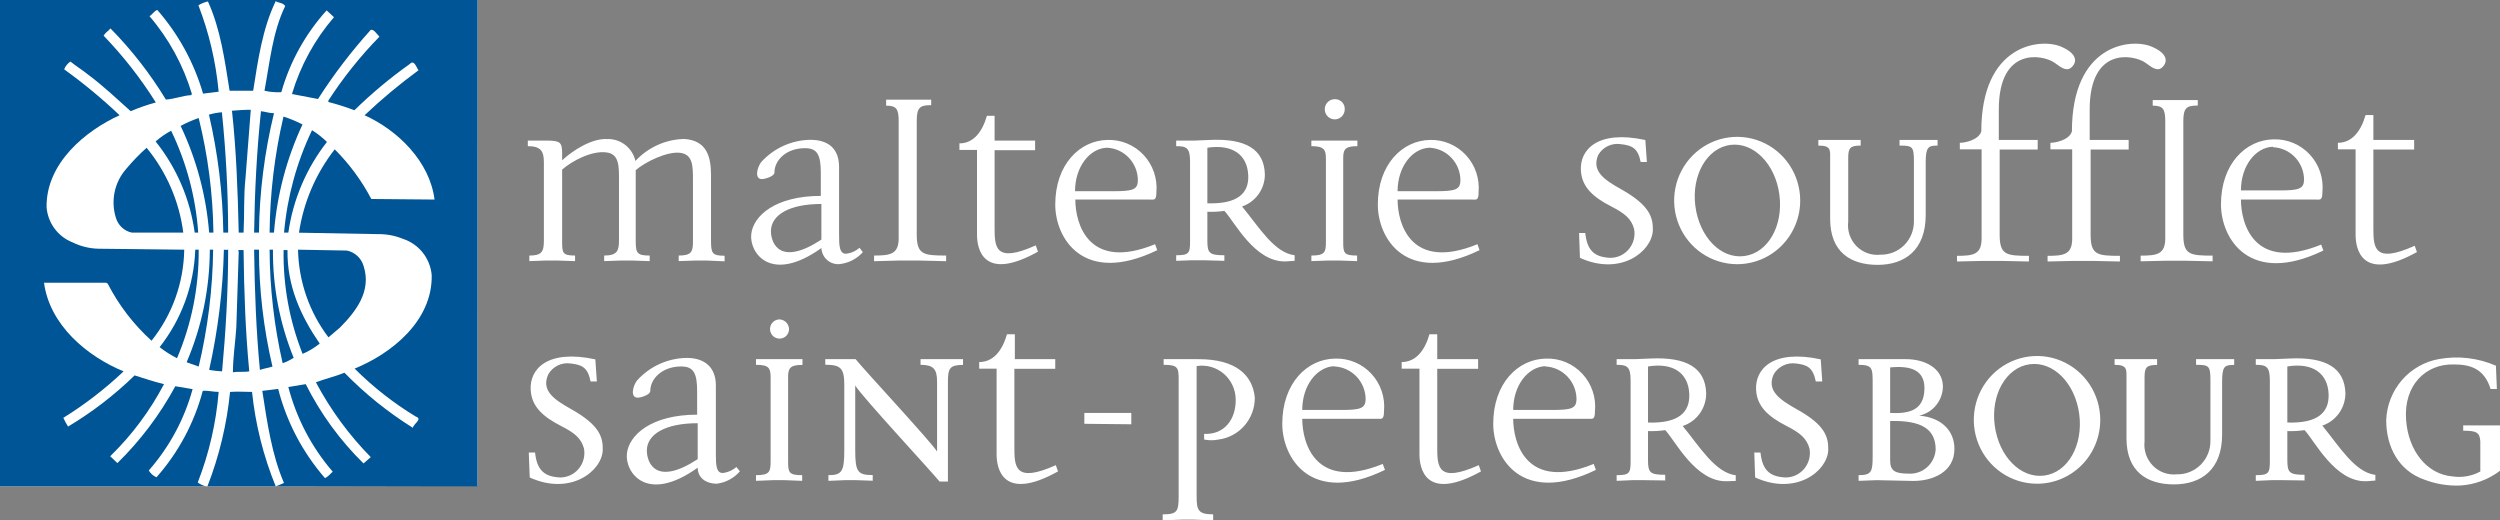
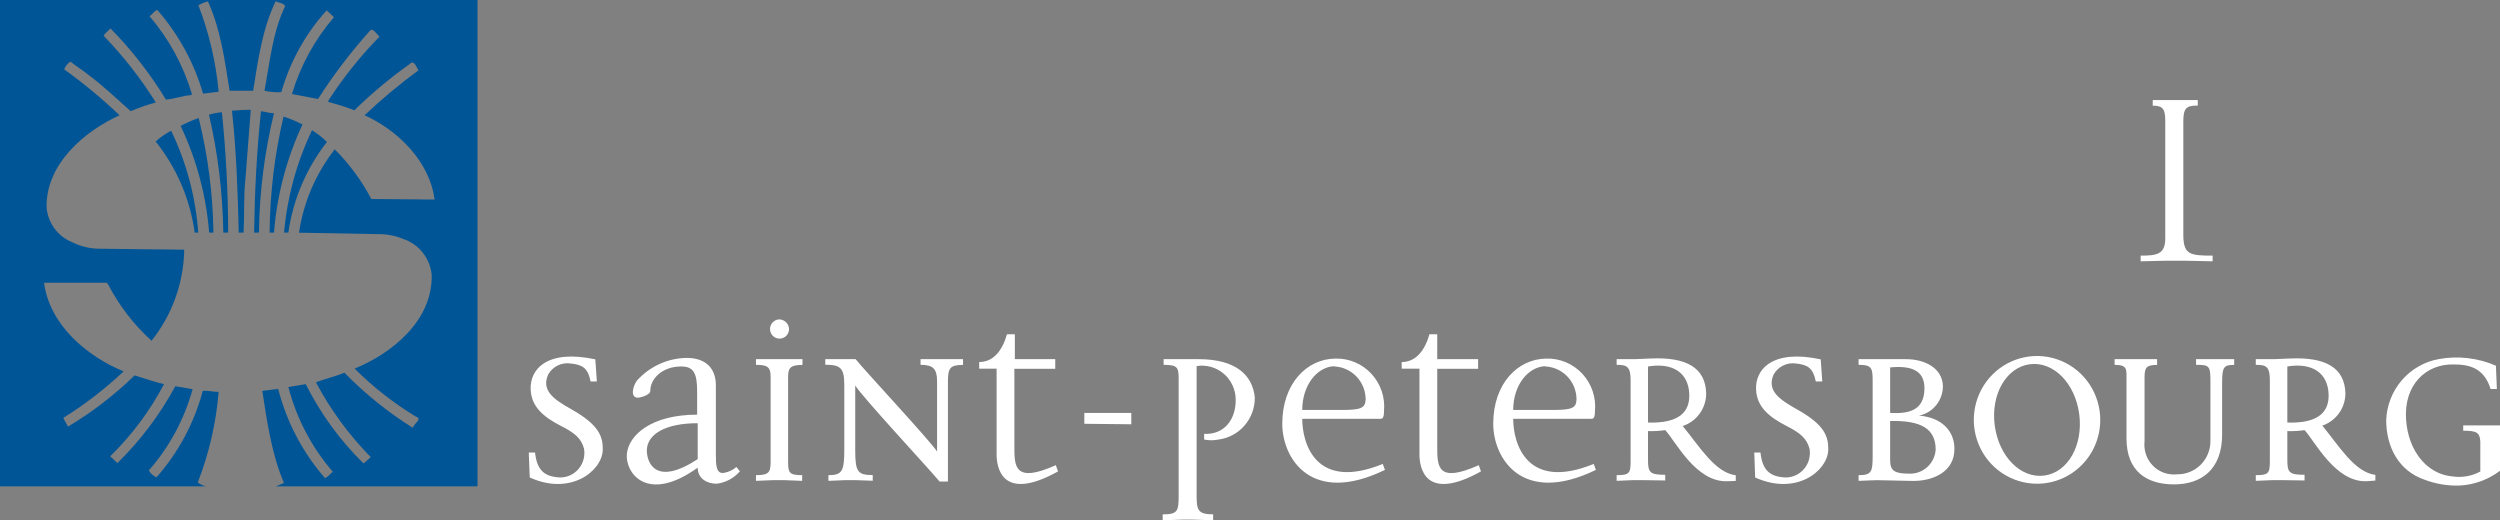
<svg xmlns="http://www.w3.org/2000/svg" width="197" height="41" fill="none">
  <rect width="100%" height="100%" fill="#808080" stroke="none" />
  <g clip-path="url(#clip0)">
-     <path d="M21.74 38.321L37.636 38.291L37.629 0L0 0.015V38.321H16.226" fill="#fff" />
    <path d="M18.279 8.725C18.623 11.873 18.736 15.067 18.811 18.328H19.193C19.268 16.905 19.193 15.445 19.343 14.06L19.762 8.65C19.23 8.65 18.728 8.687 18.279 8.725zM20.024 18.328H20.406C20.444 15.157 20.841 12.001 21.59 8.922 21.245 8.922 20.901 8.801 20.564 8.763 20.227 11.949 20.069 15.173 20.024 18.328zM17.979 18.328C17.974 15.161 17.809 11.996 17.485 8.846 17.139 8.872 16.798 8.936 16.466 9.035 17.173 12.083 17.553 15.198 17.597 18.328H17.979zM21.245 18.328H21.59C21.823 15.374 22.585 12.487 23.837 9.807 23.356 9.558 22.855 9.35 22.339 9.187 21.638 12.183 21.271 15.249 21.245 18.328zM14.234 9.921C15.486 12.56 16.248 15.41 16.481 18.328H16.818C16.777 15.284 16.388 12.254 15.657 9.3 15.167 9.469 14.691 9.677 14.234 9.921zM24.587 10.261C23.376 12.794 22.63 15.527 22.384 18.328H22.721C23.095 15.718 24.144 13.254 25.763 11.185 25.406 10.834 25.011 10.524 24.587 10.261zM15.619 18.328C15.424 15.538 14.699 12.812 13.484 10.299 13.047 10.535 12.638 10.819 12.263 11.147 13.918 13.213 14.982 15.696 15.342 18.328H15.619z" fill="#005597" />
    <path d="M0 0V38.321H16.226C15.993 38.267 15.773 38.164 15.582 38.019C16.475 35.734 17.03 33.33 17.23 30.882C16.773 30.882 16.399 30.761 15.979 30.799C15.306 33.326 14.057 35.659 12.331 37.61C12.077 37.501 11.864 37.313 11.724 37.072C13.345 35.231 14.527 33.038 15.178 30.663L13.814 30.436C12.603 32.674 11.065 34.715 9.252 36.49L8.682 35.953C10.385 34.297 11.816 32.379 12.923 30.27C12.121 30.08 11.364 29.815 10.608 29.581C9.021 31.127 7.261 32.48 5.364 33.614C5.226 33.392 5.101 33.162 4.989 32.926C6.691 31.871 8.283 30.644 9.739 29.263C6.847 28.075 3.918 25.616 3.468 22.278H8.368L8.488 22.354C9.362 24.05 10.532 25.573 11.941 26.849C13.567 24.814 14.474 22.29 14.518 19.675L7.776 19.599C7.064 19.587 6.363 19.416 5.723 19.1C5.159 18.881 4.666 18.506 4.303 18.018C3.94 17.529 3.721 16.947 3.671 16.338C3.611 12.864 6.742 10.299 9.424 9.081C8.05 7.777 6.591 6.569 5.057 5.464C5.154 5.212 5.327 4.998 5.551 4.851C5.971 5.199 6.532 5.539 6.952 5.887C8.136 6.765 9.274 7.847 10.301 8.763C10.943 8.487 11.604 8.257 12.278 8.074C11.093 6.181 9.714 4.419 8.166 2.815C8.285 2.588 8.51 2.467 8.705 2.24C10.372 3.931 11.837 5.813 13.072 7.847C13.762 7.802 14.368 7.537 15.05 7.499L15.125 7.416C14.452 5.155 13.314 3.064 11.784 1.279C12.009 1.128 12.121 0.901 12.391 0.779C14.059 2.685 15.291 4.938 16.002 7.378L17.23 7.227C17.015 4.893 16.478 2.6 15.634 0.416C15.867 0.275 16.119 0.173 16.384 0.114C17.372 2.27 17.71 4.737 18.092 7.151H19.95C20.331 4.737 20.676 2.27 21.725 0.091C21.957 0.242 22.302 0.204 22.474 0.477C21.485 2.505 21.261 4.889 20.841 7.151C21.276 7.25 21.722 7.289 22.167 7.265C22.849 4.865 24.072 2.659 25.74 0.817L26.317 1.355C24.801 3.113 23.672 5.176 23.006 7.408L25.059 7.802C26.293 5.872 27.683 4.05 29.216 2.353C29.448 2.278 29.711 2.702 29.898 2.891C28.395 4.429 27.047 6.115 25.875 7.923V8.037C26.571 8.215 27.256 8.432 27.928 8.687C29.287 7.358 30.747 6.138 32.295 5.04C32.64 4.662 32.827 5.35 32.977 5.539C31.489 6.629 30.071 7.812 28.729 9.081C31.351 10.269 33.861 12.721 34.243 15.725L29.261 15.68C28.5 14.236 27.528 12.918 26.377 11.767C24.888 13.672 23.917 15.936 23.56 18.336L29.756 18.449C30.446 18.436 31.131 18.564 31.771 18.828C32.379 19.029 32.916 19.405 33.316 19.911C33.715 20.416 33.959 21.029 34.018 21.673C34.093 25.32 30.789 27.893 27.943 29.044C29.395 30.495 31.015 31.765 32.767 32.827C33.337 33.016 32.572 33.402 32.535 33.713C30.572 32.487 28.762 31.029 27.141 29.369C26.392 29.679 25.643 29.838 24.894 30.126C26.044 32.292 27.5 34.278 29.216 36.021L28.647 36.52C26.797 34.706 25.257 32.593 24.092 30.27L22.721 30.497C23.363 32.964 24.56 35.248 26.22 37.171C26.025 37.33 25.838 37.595 25.605 37.67C23.849 35.654 22.587 33.248 21.92 30.648L20.669 30.799C21.051 33.289 21.418 35.831 22.377 38.056C22.152 38.17 21.92 38.245 21.732 38.321H37.629V0H0Z" fill="#005597" />
-     <path d="M9.956 13.296C9.501 13.808 9.185 14.431 9.039 15.103 8.893 15.776 8.923 16.475 9.124 17.133 9.205 17.428 9.364 17.696 9.585 17.907 9.805 18.117 10.079 18.263 10.376 18.328H14.443C14.124 15.869 13.122 13.553 11.552 11.646 10.981 12.156 10.447 12.707 9.956 13.296zM13.949 28.226C15.099 25.526 15.681 22.614 15.657 19.675H15.387C15.288 22.473 14.304 25.165 12.578 27.356 13.006 27.69 13.465 27.982 13.949 28.226zM16.796 19.675H16.534C16.526 22.726 15.904 25.744 14.706 28.544L15.657 28.885C16.375 25.867 16.757 22.778 16.796 19.675zM17.979 19.675C17.868 19.694 17.754 19.694 17.642 19.675 17.567 22.864 17.178 26.038 16.481 29.149 16.818 29.208 17.158 29.246 17.5 29.263 17.785 26.153 17.979 22.967 17.979 19.675zM18.354 29.339C18.736 29.263 19.23 29.339 19.642 29.263 19.343 26.153 19.23 22.967 19.193 19.705H18.773L18.811 19.857 18.623 25.774C18.549 26.963 18.354 28.151 18.354 29.339zM20.481 29.149C20.788 29.036 21.133 28.998 21.47 28.885 20.763 25.867 20.406 22.776 20.406 19.675H20.024C20.069 22.967 20.182 26.002 20.481 29.149zM21.245 19.675C21.258 22.686 21.602 25.686 22.272 28.62 22.577 28.513 22.868 28.371 23.141 28.196 22.043 25.493 21.487 22.597 21.508 19.675H21.245zM25.193 27.076C23.695 24.889 22.616 22.536 22.654 19.705H22.347C22.304 22.506 22.813 25.286 23.845 27.886 24.329 27.679 24.782 27.407 25.193 27.076zM26.789 25.812C28.01 24.579 29.299 22.967 28.654 20.969 28.567 20.661 28.396 20.384 28.162 20.168 27.928 19.951 27.64 19.805 27.328 19.743L23.485 19.675C23.535 22.177 24.375 24.598 25.883 26.584L26.789 25.812zM18.129 30.883C17.876 33.433 17.276 35.936 16.346 38.321H21.725C20.755 35.944 20.127 33.439 19.86 30.883 19.268 30.883 18.728 30.837 18.129 30.883z" fill="#005597" />
-     <path d="M55.676 20.53H54.777L53.481 20.576V20.137C54.507 20.137 54.605 19.819 54.605 19.032V14.204C54.605 13.091 54.605 12.161 53.586 12.04 52.567 11.919 50.851 12.751 50.095 13.409V18.956C50.095 19.94 50.192 20.137 51.196 20.137V20.576L49.803 20.53H48.919L47.608 20.576V20.137C48.656 20.137 48.776 19.743 48.776 18.926V14.105C48.776 13.046 48.776 12.13 47.78 12.009 46.634 11.858 45.075 12.675 44.296 13.364V18.956C44.296 19.917 44.296 20.137 45.315 20.137V20.576L43.929 20.53H43L41.712 20.576V20.137C42.686 20.137 42.858 19.842 42.858 18.956V12.774C42.858 11.888 42.588 11.518 41.592 11.518V11.079H43.053C44.147 11.079 44.296 11.207 44.296 12.093V12.63C45.12 11.873 46.611 10.882 47.877 10.957 48.384 10.946 48.879 11.112 49.279 11.426 49.678 11.74 49.959 12.184 50.072 12.683 50.569 12.147 51.167 11.718 51.831 11.42 52.495 11.123 53.211 10.963 53.938 10.95 55.691 11.079 56.028 12.335 56.028 13.81V18.918C56.028 19.955 56.103 20.152 57.099 20.152V20.591L55.676 20.53zM66.224 20.803C66.042 20.828 65.858 20.815 65.681 20.764 65.505 20.714 65.341 20.627 65.2 20.508 65.059 20.39 64.944 20.244 64.863 20.078 64.781 19.912 64.734 19.731 64.725 19.547 60.725 22.399 59.047 19.917 59.197 18.464 59.347 17.011 61.092 15.437 64.68 15.437V13.621C64.68 12.221 64.411 11.676 63.437 11.676 61.939 11.676 61.025 12.637 61.025 13.598 61.025 13.894 60.276 14.113 60.043 14.113 59.437 14.113 59.654 13.228 59.968 12.789 60.463 12.238 61.065 11.796 61.737 11.491 62.408 11.187 63.135 11.025 63.871 11.018 65.287 11.018 66.119 11.729 66.119 13.16V18.457C66.119 19.342 66.119 20.137 66.823 19.97 67.16 19.908 67.473 19.753 67.73 19.524L67.992 19.872C67.531 20.385 66.904 20.715 66.224 20.803zM64.725 16.073C62.186 16.073 60.778 16.936 60.748 18.192 60.748 19.221 61.497 20.999 64.725 18.881V16.073zM76.989 18.51V11.813H75.603V11.298C76.696 11.298 77.401 10.413 77.768 9.126H78.374V11.079H81.566V11.835H78.374V17.889C78.374 19.441 78.374 20.795 81.618 19.335L81.79 19.834C77.401 22.278 76.989 19.516 76.989 18.51zM83.154 16.119C83.154 12.97 85.079 11.048 87.297 11.026 87.824 11.012 88.348 11.111 88.834 11.316 89.321 11.521 89.759 11.827 90.121 12.215 90.482 12.603 90.758 13.063 90.931 13.567 91.104 14.07 91.17 14.604 91.125 15.135 91.125 15.831 90.93 15.725 90.608 15.725 88.997 15.725 86.443 15.725 84.735 15.725 84.735 17.647 85.783 21.385 91.02 19.244L91.192 19.713C85.401 22.52 83.154 18.805 83.154 16.119zM87.222 11.639C85.858 11.692 84.712 13.152 84.712 15.067H87.761C89.259 15.067 89.641 14.938 89.664 14.249 89.673 13.583 89.425 12.939 88.974 12.452 88.523 11.965 87.903 11.674 87.244 11.639H87.222zM101.335 20.598C98.871 20.697 97.26 17.428 96.481 16.618 96.037 16.682 95.588 16.704 95.14 16.686V18.956C95.14 19.94 95.29 20.114 96.481 20.114V20.553L94.871 20.508H93.897L92.683 20.553V20.114C93.679 20.114 93.777 19.963 93.777 19.032V12.721C93.777 11.639 93.485 11.518 92.683 11.518V11.079H94.091L95.365 11.026C98.092 10.905 99.627 11.714 99.672 13.758 99.67 14.313 99.495 14.854 99.172 15.305 98.85 15.756 98.396 16.093 97.874 16.27 99.215 17.897 100.407 19.917 102.017 20.114V20.553L101.335 20.598zM95.14 11.639V16.02C97.552 16.096 98.429 15.21 98.361 13.81 98.287 12.161 97.088 11.351 95.14 11.639zM105.845 12.403V19.032C105.845 19.94 105.89 20.137 106.939 20.137V20.576L105.576 20.53H104.654L103.336 20.576V20.137C104.385 20.137 104.482 19.887 104.482 19.055V12.501C104.482 11.79 104.332 11.518 103.336 11.518V11.079H104.654 105.576 106.962V11.518C106.115 11.518 105.845 11.692 105.845 12.403zM108.572 16.119C108.572 12.97 110.497 11.048 112.715 11.026 113.239 11.016 113.76 11.118 114.243 11.325 114.726 11.532 115.161 11.839 115.519 12.226 115.877 12.614 116.151 13.073 116.322 13.574 116.493 14.075 116.558 14.607 116.513 15.135 116.513 15.831 116.326 15.725 116.004 15.725 114.4 15.725 111.838 15.725 110.13 15.725 110.13 17.647 111.179 21.385 116.423 19.244L116.588 19.713C110.812 22.52 108.572 18.805 108.572 16.119zM112.64 11.639C111.277 11.691 110.13 13.152 110.13 15.067H113.179C114.678 15.067 115.052 14.938 115.082 14.249 115.089 13.579 114.838 12.933 114.382 12.446 113.927 11.959 113.302 11.67 112.64 11.639zM72.239 18.472V9.527C72.239 8.453 72.501 8.286 73.378 8.286V7.855H71.999 71.085 69.827V8.324C70.659 8.324 70.801 8.619 70.816 9.474V18.767C70.816 20.038 70.149 20.137 68.876 20.137V20.583L70.838 20.53H72.441L74.554 20.583V20.137C72.756 20.137 72.239 20.061 72.239 18.472zM105.965 8.612C105.965 8.77 105.918 8.925 105.83 9.057 105.741 9.188 105.616 9.29 105.47 9.349 105.324 9.408 105.164 9.421 105.011 9.387 104.857 9.353 104.717 9.274 104.609 9.159 104.501 9.044 104.429 8.899 104.403 8.742 104.377 8.586 104.398 8.425 104.463 8.28 104.529 8.136 104.635 8.015 104.769 7.932 104.904 7.85 105.059 7.81 105.216 7.817 105.318 7.817 105.418 7.838 105.512 7.878 105.605 7.918 105.689 7.978 105.759 8.052 105.83 8.126 105.884 8.214 105.919 8.31 105.955 8.407 105.97 8.509 105.965 8.612zM124.499 20.318L124.431 18.358H124.918C125.068 19.774 125.667 20.265 126.904 20.318 127.182 20.317 127.457 20.255 127.709 20.135 127.961 20.015 128.184 19.84 128.362 19.624 128.54 19.407 128.668 19.154 128.739 18.882 128.809 18.61 128.819 18.325 128.769 18.048 128.552 17.231 128.02 16.807 126.956 16.262 125.555 15.543 124.649 14.749 124.574 13.44 124.476 11.805 125.877 10.216 129.653 11.033L129.773 12.766H129.286C129.061 11.654 128.597 11.457 127.713 11.359 127.369 11.306 127.017 11.357 126.702 11.507 126.387 11.656 126.124 11.897 125.945 12.199 125.383 13.493 126.439 14.181 127.765 14.923 129.968 16.164 130.267 17.11 130.245 18.147 130.17 19.819 127.713 21.779 124.499 20.318zM136.875 20.818C135.893 20.815 134.935 20.518 134.121 19.966 133.306 19.414 132.672 18.63 132.298 17.714 131.924 16.798 131.827 15.79 132.019 14.818 132.211 13.846 132.684 12.954 133.378 12.253 134.071 11.552 134.955 11.075 135.917 10.881 136.879 10.687 137.876 10.785 138.783 11.163 139.69 11.54 140.466 12.181 141.013 13.004 141.56 13.827 141.853 14.795 141.856 15.786 141.858 16.447 141.731 17.102 141.481 17.714 141.231 18.325 140.865 18.881 140.402 19.348 139.939 19.816 139.389 20.187 138.783 20.439 138.178 20.691 137.529 20.82 136.875 20.818zM136.343 11.419C134.507 11.669 133.279 13.803 133.593 16.232 133.908 18.661 135.594 20.432 137.466 20.175 139.339 19.917 140.538 17.768 140.216 15.339 139.894 12.91 138.178 11.177 136.343 11.419zM151.745 12.789V16.951C151.745 19.721 150.074 20.871 147.962 20.871 145.849 20.871 144.216 19.88 144.216 17.246V12.615C144.216 11.82 144.313 11.472 143.287 11.472V11.026H144.658 145.617 146.621V11.472C145.767 11.472 145.639 11.669 145.639 12.486V17.465C145.596 17.816 145.632 18.171 145.745 18.506 145.858 18.84 146.044 19.143 146.29 19.394 146.536 19.645 146.836 19.836 147.165 19.953 147.495 20.07 147.847 20.109 148.194 20.069 148.54 20.075 148.884 20.011 149.204 19.88 149.525 19.749 149.817 19.554 150.062 19.307 150.306 19.059 150.499 18.765 150.629 18.441 150.758 18.117 150.822 17.77 150.816 17.42V12.736C150.816 11.548 150.719 11.472 149.685 11.472V11.026H150.936 151.872 152.681V11.472C151.962 11.472 151.745 11.57 151.745 12.789zM161.873 4.926C160.967 4.313 157.506 3.64 157.506 8.627V11.026H160.57V11.782H157.573V18.495C157.573 20.084 158.09 20.16 159.88 20.16V20.606L157.768 20.561H156.172L154.21 20.606V20.16C155.491 20.16 156.15 20.061 156.15 18.797V11.767H154.434V11.253C154.846 11.253 155.933 11.026 156.127 10.352 156.127 3.473 160.764 2.997 162.383 3.663 163.581 4.162 163.709 4.783 163.312 5.229 162.914 5.676 162.51 5.403 161.873 4.926z" fill="#fff" />
-     <path d="M169.035 4.926C168.128 4.313 164.667 3.64 164.667 8.627V11.026H167.739V11.782H164.742V18.495C164.742 20.084 165.259 20.16 167.05 20.16V20.606L164.937 20.561H163.311L161.349 20.606V20.16C162.63 20.16 163.289 20.061 163.289 18.797V11.767H161.573V11.253C161.993 11.253 163.072 11.026 163.267 10.352 163.267 3.473 167.904 2.997 169.522 3.663 170.728 4.162 170.848 4.783 170.458 5.229 170.069 5.676 169.672 5.403 169.035 4.926zM175.013 16.103C175.013 12.933 176.953 11.003 179.178 10.98 179.709 10.966 180.238 11.066 180.728 11.273 181.218 11.481 181.658 11.792 182.021 12.185 182.383 12.578 182.658 13.044 182.828 13.553 182.998 14.061 183.059 14.601 183.006 15.135 183.006 15.823 182.811 15.725 182.489 15.725 180.871 15.725 178.294 15.725 176.586 15.725 176.586 17.662 177.635 21.423 182.909 19.274L183.081 19.743C177.268 22.551 175.013 18.812 175.013 16.103zM179.111 11.563C177.732 11.608 176.586 13.076 176.586 15.006H179.65C181.148 15.006 181.538 14.877 181.56 14.181 181.561 13.515 181.306 12.874 180.85 12.393 180.393 11.912 179.77 11.628 179.111 11.601V11.563zM185.621 18.517V11.767H184.227V11.253C185.328 11.253 186.04 10.352 186.407 9.066H187.022V11.026H190.235V11.782H187.022V17.904C187.022 19.471 187.022 20.833 190.28 19.365L190.453 19.864C186.04 22.309 185.621 19.531 185.621 18.517z" fill="#fff" />
    <path d="M172.046 18.48V9.558C172.046 8.483 172.309 8.317 173.185 8.317V7.885H171.814 170.885 169.634V8.324C170.458 8.324 170.608 8.619 170.623 9.467V18.782C170.623 20.046 169.956 20.144 168.683 20.144V20.591L170.645 20.546H172.241L174.354 20.591V20.144C172.556 20.144 172.046 20.069 172.046 18.48zM41.743 37.625L41.668 35.657H42.162C42.312 37.073 42.911 37.572 44.155 37.625 44.433 37.623 44.707 37.559 44.959 37.439 45.21 37.318 45.432 37.144 45.61 36.928 45.788 36.712 45.916 36.459 45.987 36.187 46.058 35.915 46.069 35.631 46.02 35.355 45.803 34.53 45.271 34.106 44.2 33.561 42.799 32.842 41.892 32.048 41.818 30.731 41.72 29.089 43.121 27.5 46.912 28.317L47.032 30.058H46.537C46.32 28.945 45.848 28.741 44.964 28.642 44.617 28.59 44.262 28.645 43.946 28.801 43.631 28.956 43.369 29.204 43.196 29.513 42.627 30.799 43.683 31.495 45.016 32.245 47.226 33.486 47.526 34.432 47.496 35.476 47.429 37.126 44.949 39.086 41.743 37.625zM56.477 38.117C55.683 38.117 54.979 37.693 54.979 36.853 50.949 39.736 49.248 37.224 49.398 35.756 49.548 34.288 51.316 32.676 54.934 32.676V30.837C54.934 29.422 54.665 28.877 53.676 28.877 52.178 28.877 51.241 29.846 51.241 30.814 51.241 31.11 50.492 31.337 50.26 31.337 49.645 31.337 49.863 30.444 50.185 29.997 50.682 29.44 51.289 28.994 51.966 28.685 52.642 28.377 53.375 28.212 54.118 28.204 55.549 28.204 56.41 28.96 56.41 30.368V35.733C56.41 36.626 56.41 37.421 57.122 37.247 57.456 37.177 57.768 37.024 58.028 36.8L58.305 37.141C57.835 37.681 57.184 38.028 56.477 38.117zM54.979 33.349C52.417 33.349 50.994 34.22 50.971 35.483 50.971 36.528 51.721 38.314 54.979 36.18V33.349zM62.103 29.649V36.323C62.103 37.239 62.156 37.443 63.212 37.443V37.89L61.834 37.837H60.897L59.571 37.89V37.443C60.628 37.443 60.725 37.194 60.725 36.346V29.747C60.725 28.991 60.583 28.748 59.571 28.748V28.302H60.897 61.834 63.235V28.756C62.381 28.756 62.103 28.93 62.103 29.649zM74.696 30.118V37.943H74.037C73.288 37.027 67.909 31.238 67.392 30.375V35.491C67.392 37.186 67.594 37.436 68.771 37.436V37.882L67.49 37.837H66.561L65.28 37.89V37.443C66.358 37.443 66.531 37.141 66.531 35.431V30.36C66.531 29.021 66.261 28.741 65.032 28.741V28.302H66.261 67.422C68.089 29.142 73.348 34.787 73.842 35.582V30.065C73.842 29.051 73.52 28.748 72.539 28.748V28.302H73.745 74.704 75.887V28.756C74.824 28.756 74.696 29.029 74.696 30.118zM78.532 35.809V29.051H77.161V28.529C78.27 28.529 78.981 27.636 79.349 26.342H79.97V28.302H83.154V29.059H79.933V35.188C79.933 36.755 79.933 38.117 83.199 36.656L83.371 37.148C78.951 39.608 78.532 36.83 78.532 35.809zM85.446 33.395V32.54H89.147V33.433L85.446 33.395zM96.017 34.636C95.644 34.711 95.259 34.711 94.886 34.636V34.189C96.481 34.265 97.395 33.047 97.373 31.48 97.37 31.093 97.285 30.712 97.122 30.361 96.96 30.01 96.724 29.7 96.432 29.449 96.14 29.199 95.797 29.016 95.428 28.912 95.059 28.808 94.672 28.786 94.294 28.847V39.063C94.294 40.183 94.391 40.531 95.597 40.531V41L94.099 40.947H93.118L91.619 41V40.531C92.781 40.531 92.878 40.304 92.878 39.063V29.891C92.878 28.953 92.803 28.748 91.694 28.748V28.302H92.998 94.451C97.38 28.302 98.706 29.551 98.879 31.329 98.885 32.138 98.597 32.922 98.07 33.532 97.542 34.141 96.812 34.534 96.017 34.636zM101.043 33.395C101.043 30.216 102.984 28.279 105.224 28.257 105.755 28.241 106.283 28.34 106.774 28.547 107.264 28.754 107.705 29.063 108.068 29.456 108.431 29.848 108.707 30.314 108.878 30.822 109.049 31.33 109.11 31.869 109.059 32.404 109.059 33.1 108.864 33.001 108.542 33.001 106.924 33.001 104.34 33.001 102.617 33.001 102.617 34.938 103.673 38.715 108.962 36.558L109.134 37.027C103.306 39.857 101.043 36.104 101.043 33.395zM105.149 28.854C103.77 28.907 102.617 30.368 102.617 32.305H105.688C107.186 32.305 107.583 32.184 107.613 31.488 107.616 30.815 107.361 30.168 106.901 29.681 106.442 29.195 105.814 28.906 105.149 28.877V28.854zM111.853 35.809V29.051H110.453V28.529C111.554 28.529 112.273 27.636 112.64 26.342H113.254V28.302H116.476V29.059H113.254V35.188C113.254 36.755 113.254 38.117 116.528 36.656L116.7 37.148C112.273 39.608 111.853 36.83 111.853 35.809zM117.667 33.395C117.667 30.216 119.607 28.279 121.847 28.257 122.378 28.241 122.906 28.34 123.397 28.547 123.887 28.754 124.328 29.063 124.691 29.456 125.054 29.848 125.33 30.314 125.501 30.822 125.672 31.33 125.734 31.869 125.682 32.404 125.682 33.1 125.488 33.001 125.166 33.001 123.547 33.001 120.963 33.001 119.24 33.001 119.24 34.938 120.296 38.715 125.585 36.558L125.757 37.027C119.929 39.857 117.667 36.104 117.667 33.395zM121.772 28.854C120.394 28.907 119.24 30.368 119.24 32.305H122.311C123.81 32.305 124.207 32.184 124.229 31.488 124.234 30.816 123.98 30.169 123.522 29.682 123.064 29.195 122.436 28.906 121.772 28.877V28.854zM136.11 37.92C133.623 38.019 132.005 34.712 131.219 33.894 130.77 33.961 130.316 33.986 129.863 33.97V36.24C129.863 37.239 130.013 37.413 131.219 37.413V37.86L129.601 37.837H128.619L127.391 37.89V37.443C128.394 37.443 128.492 37.292 128.492 36.346V29.967C128.492 28.877 128.2 28.748 127.391 28.748V28.302H128.814L130.095 28.249C132.844 28.128 134.395 28.945 134.447 31.004 134.448 31.574 134.268 32.13 133.936 32.591 133.603 33.052 133.135 33.394 132.597 33.569 133.945 35.211 135.152 37.247 136.777 37.451V37.898L136.11 37.92zM129.863 28.839V33.297C132.297 33.372 133.181 32.479 133.114 31.026 133.039 29.399 131.848 28.552 129.863 28.877V28.839zM138.305 37.625L138.238 35.657H138.725C138.875 37.073 139.474 37.572 140.718 37.625 140.996 37.624 141.272 37.561 141.524 37.441 141.776 37.321 141.999 37.147 142.178 36.931 142.356 36.714 142.486 36.461 142.557 36.189 142.628 35.917 142.64 35.632 142.59 35.355 142.366 34.53 141.841 34.106 140.77 33.561 139.369 32.842 138.455 32.048 138.38 30.731 138.283 29.089 139.684 27.5 143.474 28.317L143.594 30.058H143.085C142.86 28.945 142.396 28.741 141.512 28.642 141.167 28.595 140.816 28.652 140.503 28.807 140.191 28.962 139.932 29.208 139.759 29.513 139.197 30.799 140.253 31.495 141.579 32.245 143.827 33.486 144.089 34.432 144.066 35.476 143.991 37.126 141.534 39.086 138.305 37.625zM150.719 37.897L147.887 37.837 146.456 37.89V37.443C147.49 37.443 147.565 37.163 147.565 35.93V30.194C147.565 29.029 147.565 28.748 146.456 28.748V28.302H147.887 150.202C151.603 28.302 153.048 28.953 153.101 30.413 153.104 30.962 152.919 31.494 152.577 31.92 152.236 32.346 151.759 32.64 151.228 32.752 153.071 32.903 154.007 34.023 154.007 35.34 154.037 37.224 152.239 37.92 150.719 37.897zM148.943 28.953V32.54C150.396 32.615 151.625 32.366 151.647 30.625 151.67 29.127 150.516 28.801 148.943 28.953zM148.943 33.175V36.278C148.943 37.095 149.31 37.322 150.396 37.322 150.926 37.356 151.448 37.176 151.847 36.824 152.247 36.471 152.493 35.973 152.531 35.438 152.531 33.773 151.378 33.122 148.943 33.175zM160.502 38.117C159.518 38.114 158.557 37.816 157.739 37.262 156.922 36.708 156.286 35.921 155.911 35.002 155.536 34.082 155.439 33.071 155.633 32.096 155.826 31.121 156.301 30.226 156.997 29.523 157.694 28.821 158.581 28.343 159.546 28.149 160.512 27.955 161.512 28.054 162.422 28.435 163.332 28.815 164.109 29.459 164.657 30.285 165.204 31.111 165.498 32.083 165.499 33.077 165.501 33.74 165.373 34.397 165.123 35.01 164.872 35.623 164.504 36.179 164.039 36.648 163.575 37.116 163.023 37.487 162.416 37.739 161.809 37.992 161.159 38.12 160.502 38.117zM159.94 28.703C158.09 28.953 156.861 31.087 157.184 33.523 157.506 35.96 159.221 37.723 161.094 37.474 162.967 37.224 164.166 35.06 163.843 32.63 163.521 30.201 161.813 28.453 159.94 28.703zM175.103 30.065V34.242C175.103 37.027 173.432 38.17 171.312 38.17 169.192 38.17 167.567 37.171 167.567 34.538V29.891C167.567 29.134 167.664 28.748 166.63 28.748V28.302H168.009 168.968 169.979V28.756C169.117 28.756 168.99 28.96 168.99 29.778V34.772C168.95 35.123 168.988 35.478 169.102 35.811 169.216 36.144 169.404 36.447 169.65 36.698 169.896 36.948 170.195 37.139 170.524 37.256 170.854 37.373 171.205 37.414 171.552 37.375 171.9 37.382 172.245 37.317 172.567 37.185 172.89 37.053 173.182 36.857 173.428 36.608 173.673 36.36 173.866 36.063 173.996 35.738 174.126 35.412 174.189 35.063 174.182 34.712V30.02C174.182 28.824 174.084 28.748 173.05 28.748V28.302H174.309 175.238 176.054V28.756C175.298 28.756 175.103 28.854 175.103 30.065zM186.49 37.92C184.003 38.019 182.385 34.712 181.598 33.894 181.149 33.961 180.695 33.986 180.242 33.97V36.24C180.242 37.239 180.392 37.413 181.598 37.413V37.86L179.972 37.837H178.991L177.755 37.89V37.443C178.766 37.443 178.864 37.292 178.864 36.346V29.967C178.864 28.877 178.571 28.748 177.755 28.748V28.302H179.186L180.467 28.249C183.216 28.128 184.767 28.945 184.819 31.004 184.815 31.565 184.638 32.111 184.311 32.566 183.985 33.02 183.526 33.36 182.999 33.539 184.347 35.181 185.553 37.216 187.179 37.421V37.867L186.49 37.92zM180.242 28.839V33.297C182.677 33.372 183.561 32.479 183.493 31.026 183.418 29.399 182.212 28.552 180.242 28.877V28.839zM62.178 25.926C62.178 26.076 62.134 26.222 62.052 26.346 61.97 26.471 61.853 26.568 61.716 26.625 61.579 26.682 61.428 26.697 61.283 26.668 61.138 26.639 61.004 26.567 60.899 26.461 60.794 26.355 60.723 26.22 60.694 26.073 60.665 25.927 60.68 25.774 60.737 25.636 60.794 25.498 60.89 25.38 61.013 25.297 61.136 25.213 61.281 25.169 61.429 25.169 61.625 25.178 61.81 25.261 61.949 25.401 62.087 25.541 62.169 25.728 62.178 25.926zM197.022 33.523H194.101V33.94C195.157 33.94 195.404 34.076 195.449 34.787V37.156C194.777 37.519 194.008 37.654 193.254 37.542 191.232 37.368 189.771 35.521 189.599 33.077 189.404 30.315 191.179 28.665 193.344 28.718 194.55 28.718 195.741 28.968 196.258 30.655H196.753L196.678 28.817C195.263 28.201 193.7 28.02 192.183 28.294 191.051 28.496 190.021 29.084 189.266 29.96 188.511 30.836 188.075 31.947 188.033 33.107 188.033 35.226 189.022 37.095 191.029 37.791 191.923 38.134 192.876 38.294 193.831 38.261 194.988 38.199 196.1 37.788 197.022 37.08V33.523z" fill="#fff" />
  </g>
  <defs>
    <clipPath id="clip0">
      <path fill="#fff" d="M0 0H197V41H0z" />
    </clipPath>
  </defs>
</svg>